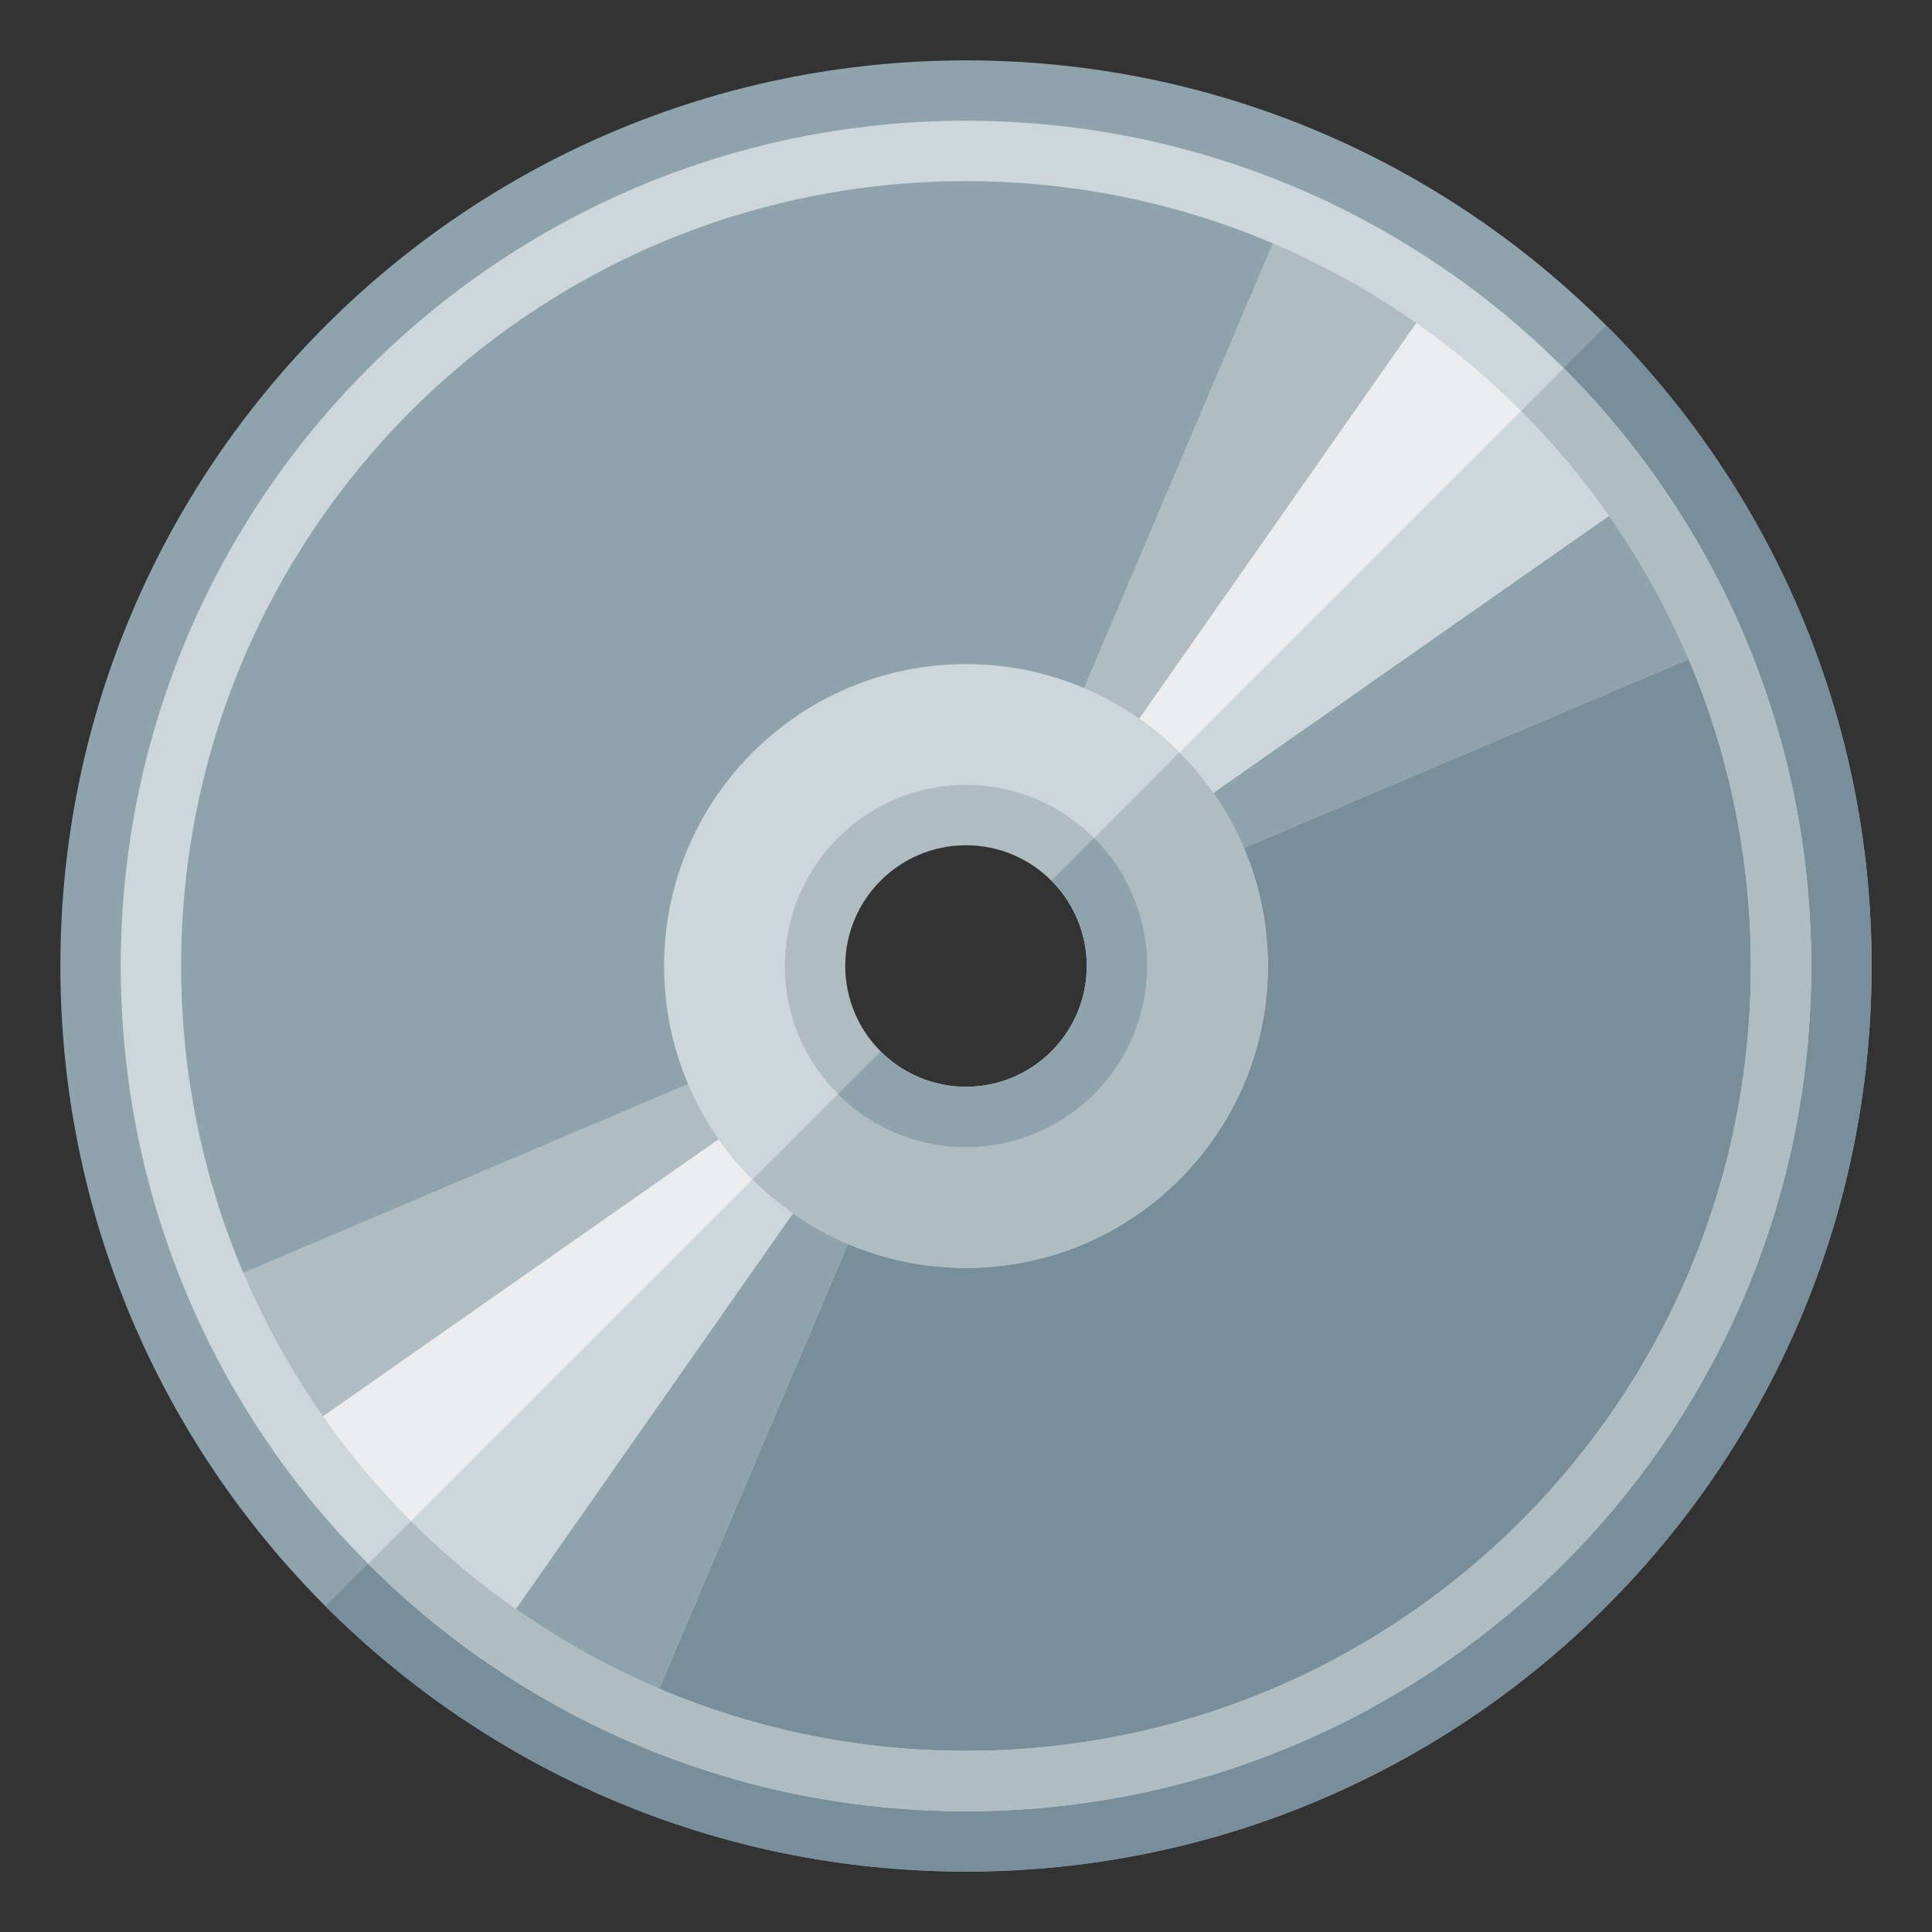
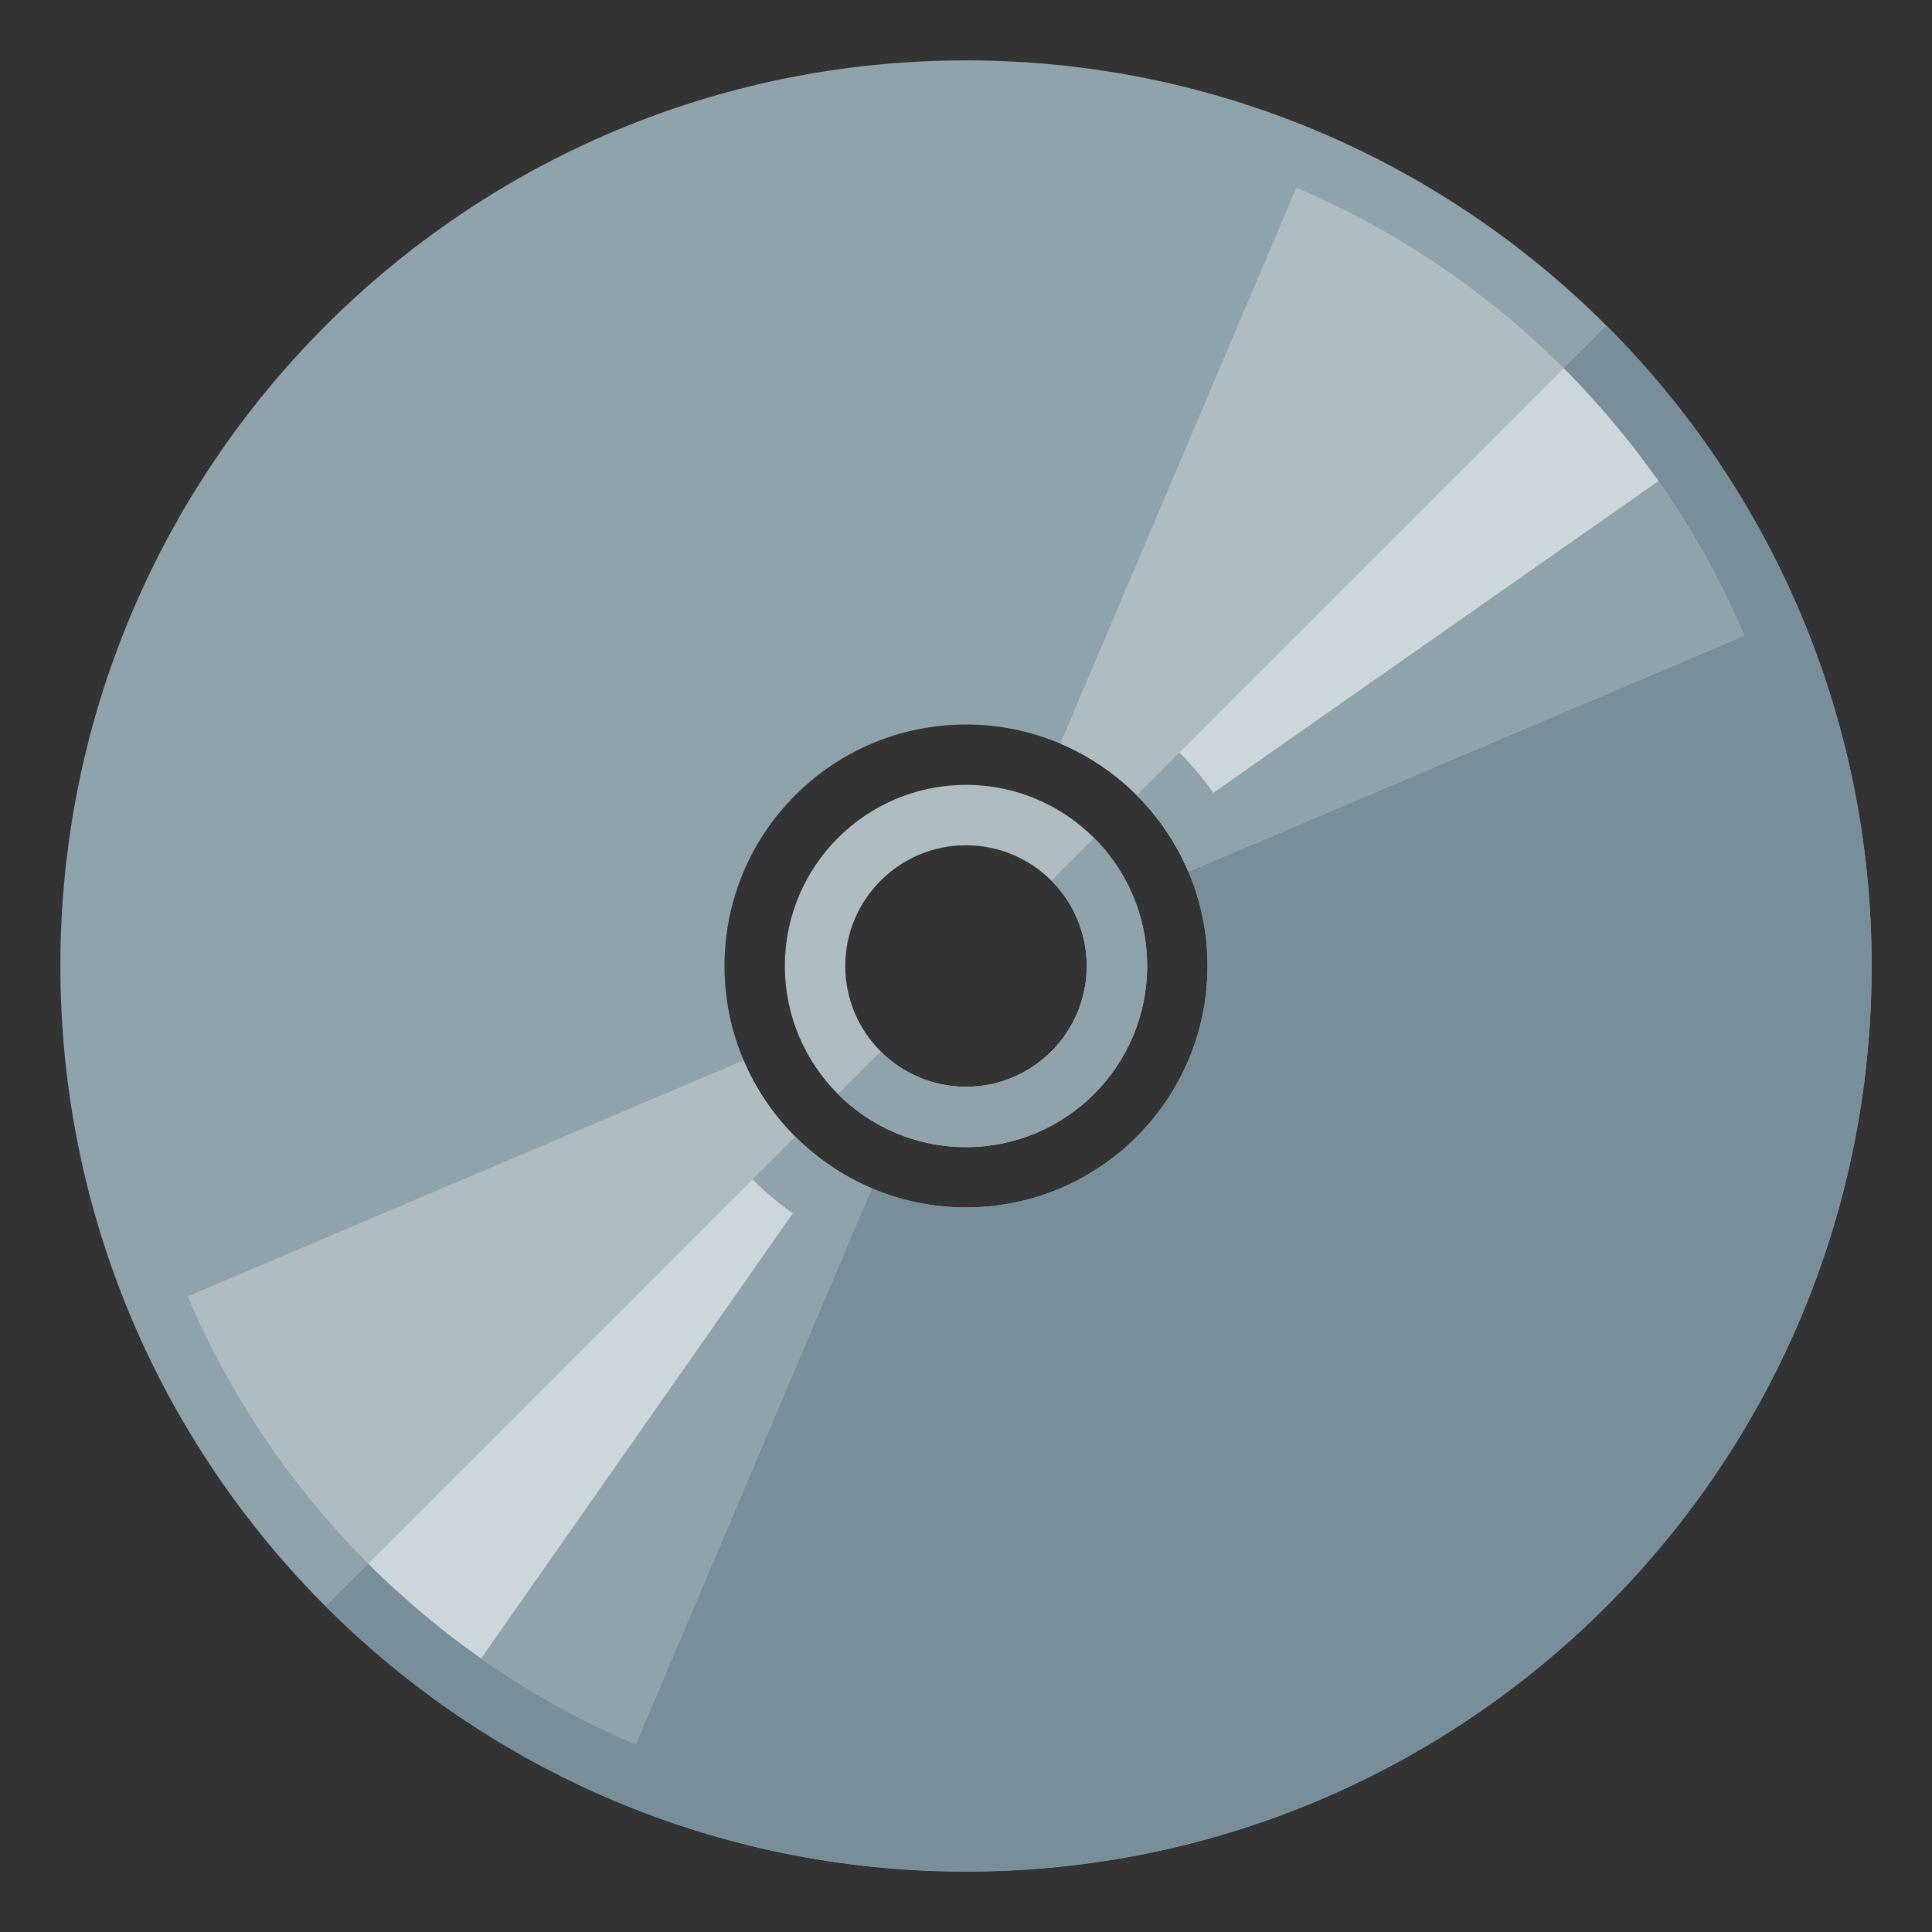
<svg xmlns="http://www.w3.org/2000/svg" version="1.1" viewBox="0 0 512 512">
  <rect x="0" y="0" width="512" height="512" fill="#333333" stroke="none" />
  <g>
    <path d="M256,16c132.55,0 240,107.45 240,240c0,132.55 -107.45,240 -240,240c-132.55,0 -240,-107.45 -240,-240c0,-132.55 107.45,-240 240,-240z M256,192c-35.35,0 -64,28.65 -64,64c0,35.35 28.65,64 64,64c35.35,0 64,-28.65 64,-64c0,-35.35 -28.65,-64 -64,-64z" fill="#8fa3ad" />
    <path d="M425.7,86.25c43.45,43.45 70.3,103.45 70.3,169.7c0,132.55 -107.45,240 -240,240c-66.25,0 -126.25,-26.85 -169.7,-70.3l124.45,-124.45c11.6,11.6 27.6,18.75 45.25,18.75c35.35,0 64,-28.65 64,-64c0,-17.65 -7.15,-33.65 -18.75,-45.25z" fill="#788f9b" />
    <path d="M49.75,343.55l147.3,-62.55c6.5,15.25 18.7,27.45 33.95,33.95l-62.55,147.3c-53.3,-22.65 -96.05,-65.4 -118.7,-118.7z M462.25,168.45l-147.3,62.55c-6.5,-15.25 -18.7,-27.45 -33.95,-33.95l62.55,-147.3c53.3,22.65 96.05,65.4 118.7,118.7z" fill="#afbdc3" />
    <path d="M462.25,168.45l-147.3,62.55c-3.25,-7.65 -7.95,-14.5 -13.7,-20.25l113.15,-113.15c20.15,20.2 36.5,44.2 47.85,70.85z M210.75,301.25c5.75,5.75 12.6,10.45 20.25,13.7l-62.55,147.3c-26.65,-11.35 -50.65,-27.7 -70.85,-47.85z" fill="#8fa3ad" />
-     <path d="M127.5,439.5c-21.35,-14.95 -40,-33.7 -55,-55l117.95,-82.6c5.35,7.6 12.05,14.3 19.65,19.65z M384.5,72.5c21.3,14.95 40,33.75 55,55l-117.95,82.6c-5.35,-7.6 -12.05,-14.3 -19.65,-19.65z" fill="#ebedef" />
    <path d="M127.5,439.5c-10.65,-7.5 -20.65,-15.9 -29.9,-25.1l101.85,-101.85c3.25,3.3 6.85,6.3 10.65,9z M414.4,97.6c9.15,9.2 17.6,19.25 25.1,29.9l-117.95,82.6c-2.7,-3.8 -5.7,-7.4 -9,-10.65z" fill="#cdd7db" />
-     <path d="M256,176c44.2,0 80,35.8 80,80c0,44.2 -35.8,80 -80,80c-44.2,0 -80,-35.8 -80,-80c0,-44.2 35.8,-80 80,-80z M256,215.85c-22.15,0 -40.15,18 -40.15,40.15c0,22.15 18,40.15 40.15,40.15c22.15,0 40.15,-18 40.15,-40.15c0,-22.15 -18,-40.15 -40.15,-40.15z" fill="#cdd7db" />
-     <path d="M312.55,199.45c14.5,14.45 23.45,34.45 23.45,56.55c0,44.2 -35.8,80 -80,80c-22.1,0 -42.1,-8.95 -56.55,-23.45l28.15,-28.15c7.3,7.25 17.3,11.75 28.4,11.75c22.15,0 40.15,-18 40.15,-40.15c0,-11.1 -4.5,-21.1 -11.75,-28.4z" fill="#afbdc3" />
-     <path d="M256,48c-114.9,0 -208,93.1 -208,208c0,114.9 93.1,208 208,208c114.9,0 208,-93.1 208,-208c0,-114.9 -93.1,-208 -208,-208z M256,32c123.7,0 224,100.3 224,224c0,123.7 -100.3,224 -224,224c-123.7,0 -224,-100.3 -224,-224c0,-123.7 100.3,-224 224,-224z" fill="#cdd7db" />
-     <path d="M403.1,108.9c37.6,37.65 60.9,89.65 60.9,147.1c0,114.9 -93.1,208 -208,208c-57.45,0 -109.45,-23.3 -147.1,-60.9l-11.3,11.3c40.55,40.55 96.55,65.6 158.4,65.6c123.7,0 224,-100.3 224,-224c0,-61.85 -25.05,-117.85 -65.6,-158.4z" fill="#afbdc3" />
    <path d="M256,208c26.5,0 48,21.5 48,48c0,26.5 -21.5,48 -48,48c-26.5,0 -48,-21.5 -48,-48c0,-26.5 21.5,-48 48,-48z M256,224c-17.65,0 -32,14.35 -32,32c0,17.65 14.35,32 32,32c17.65,0 32,-14.35 32,-32c0,-17.65 -14.35,-32 -32,-32z" fill="#afbdc3" />
    <path d="M289.95,222.05c8.7,8.7 14.05,20.7 14.05,33.95c0,26.5 -21.5,48 -48,48c-13.25,0 -25.25,-5.35 -33.95,-14.05l11.3,-11.3c5.8,5.75 13.8,9.35 22.65,9.35c17.65,0 32,-14.35 32,-32c0,-8.85 -3.6,-16.85 -9.35,-22.65z" fill="#8fa3ad" />
  </g>
</svg>